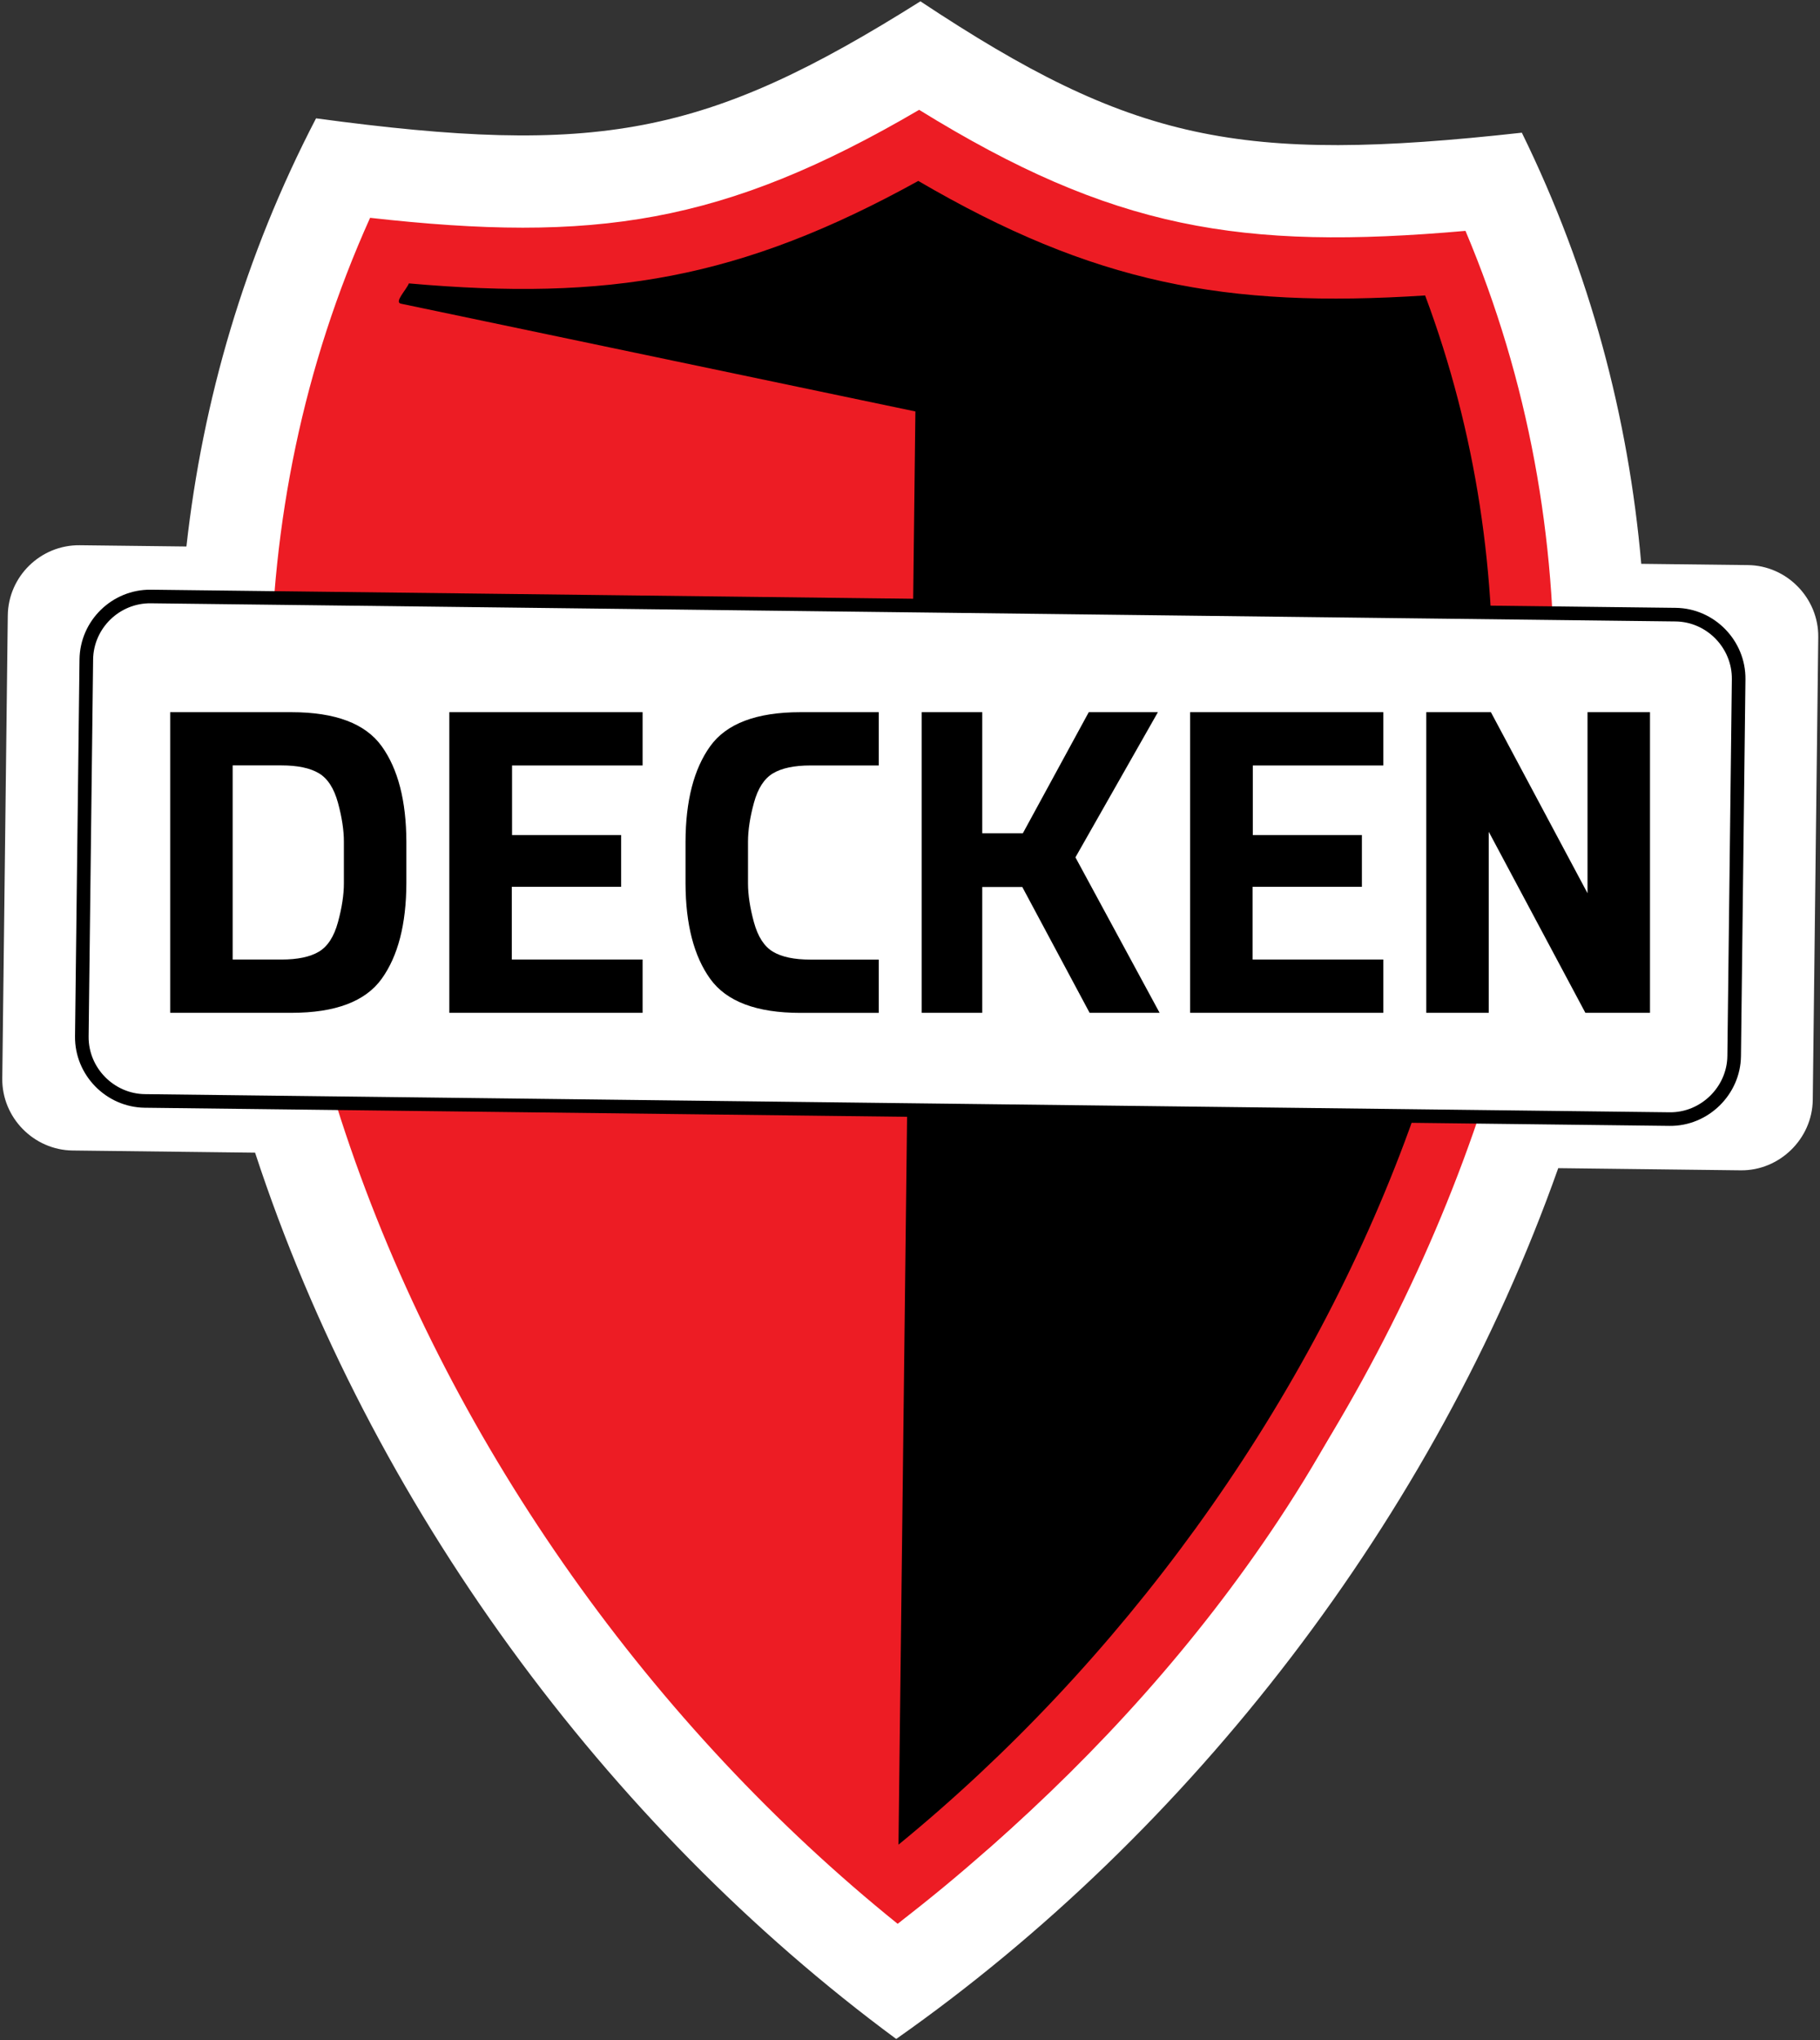
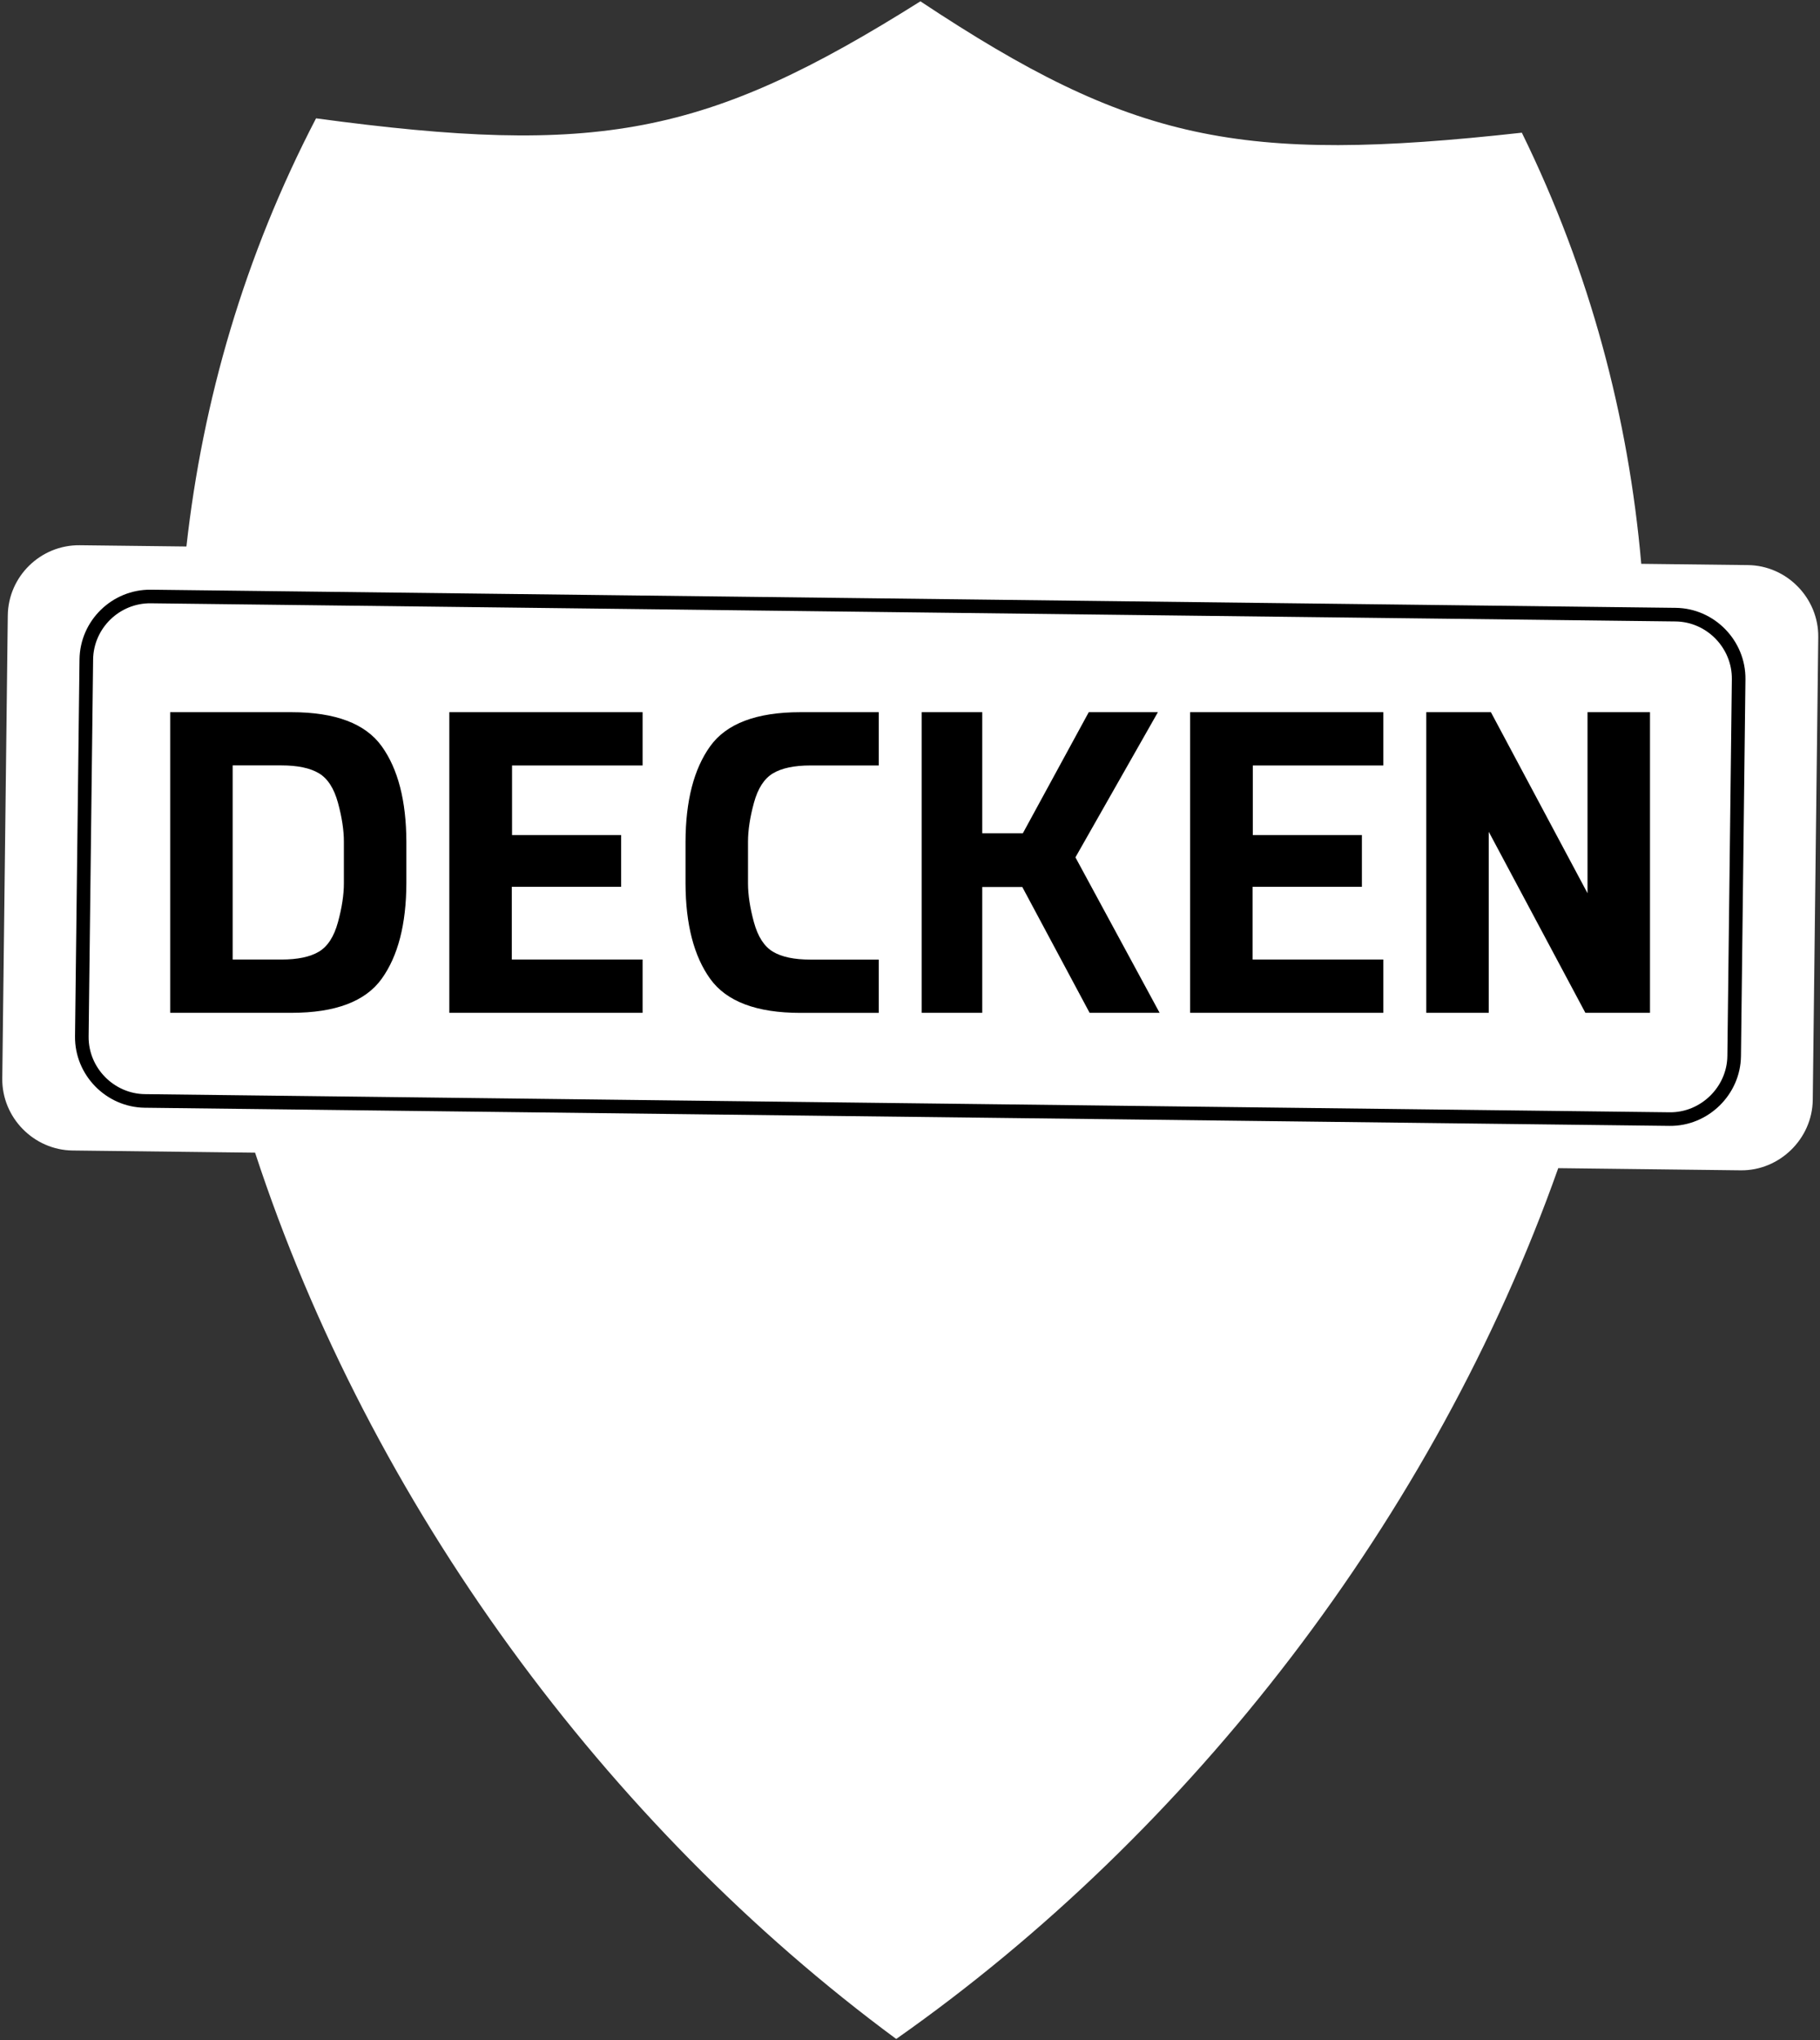
<svg xmlns="http://www.w3.org/2000/svg" version="1.1" id="Слой_1" x="0" y="0" viewBox="0 0 535.39 600.11" style="enable-background:new 0 0 535.39 600.11" xml:space="preserve">
  <rect x="0" y="0" width="535.39" height="600.11" fill="#333333" stroke="none" />
  <style>.st0,.st1{fill-rule:evenodd;clip-rule:evenodd;fill:#fff}.st1{fill:#ed1c24}</style>
  <path class="st0" d="m23.46 160.38 31.38.37C59.62 117.8 71.9 75.34 92.97 34.81c82.97 11.2 114.64 5.33 177.79-34.42 62.19 41.24 93.71 47.87 176.92 38.64 20.11 41.02 31.37 83.76 35.13 126.82l31.38.37c11.51.14 20.82 9.77 20.69 21.19l-1.62 136.15c-.14 11.42-9.77 20.82-21.18 20.69l-53.69-.64C422 446.31 350.33 538.9 263.64 599.76c-85.22-62.9-154.67-157.18-188.6-260.7l-53.69-.64C9.94 338.28.53 328.75.67 317.23l1.62-136.15c.12-11.52 9.65-20.83 21.17-20.7" />
-   <path class="st1" d="M108.87 64.07c-79.05 175.58 11.79 386.28 155.17 501.8C410.12 453.8 505.96 245.32 431.1 67.91c-66.02 5.81-103.86-.48-160.72-35.6-57.67 33.75-95.65 39.15-161.51 31.76" />
-   <path class="st1" d="M120.28 83.36c-64.51 160.87 16.67 349.9 144.03 459.26 129.93-106.3 215.58-293.34 154.92-455.7-58.69 3.8-97.49-3.55-149.1-33.69-52.3 28.89-91.26 35.32-149.85 30.13" />
-   <path class="st1" d="M437.46 232.9c-11.41 118.77-81.17 234.47-173.15 309.72l1.62-137.31-1.89 160.57 27.35-22.63c31.72-27.9 60.76-59.94 84.66-96.01 55.34-83.5 61.37-159.45 61.41-214.34" />
-   <path d="M120.28 83.36c-.8 1.99-4.41 5.54-2.32 5.97l151.32 31.7-4.97 421.58c129.93-106.3 215.58-293.34 154.92-455.7-58.69 3.8-97.49-3.55-149.1-33.69-52.3 28.9-91.26 35.33-149.85 30.14" style="fill-rule:evenodd;clip-rule:evenodd" />
  <path class="st0" d="m44.38 175.46 448.54 5.34c10.32.12 18.66 8.75 18.54 18.99l-1.32 110.85c-.12 10.24-8.75 18.66-18.99 18.54l-448.54-5.34c-10.24-.12-18.66-8.67-18.54-18.99L25.39 194c.12-10.32 8.67-18.66 18.99-18.54z" />
  <path d="m44.38 175.46 448.54 5.34c10.32.12 18.66 8.75 18.54 18.99l-1.32 110.85c-.12 10.24-8.75 18.66-18.99 18.54l-448.54-5.34c-10.24-.12-18.66-8.67-18.54-18.99L25.39 194c.12-10.32 8.67-18.66 18.99-18.54z" style="fill:none;stroke:#000;stroke-width:4;stroke-miterlimit:22.926" />
  <path d="M85.75 209.49c12.88 0 21.73 3.34 26.53 10.01 4.8 6.67 7.22 16.03 7.26 28.08v12.25c-.04 12.04-2.46 21.4-7.26 28.08-4.8 6.67-13.64 10.01-26.53 10.01H50.06v-88.43h35.69zm-17.31 72.76h14.34c4.76 0 8.43-.77 11.02-2.31s4.46-4.43 5.62-8.69c1.16-4.25 1.74-8.06 1.74-11.43v-12.25c0-3.37-.58-7.18-1.74-11.43-1.16-4.25-3.03-7.15-5.62-8.69-2.59-1.54-6.26-2.31-11.02-2.31H68.44v57.11zM150.56 260.84v21.41h38.47v15.67h-56.85v-88.43h56.85v15.67h-38.4v20.47h32.09v15.22h-32.16zM201.66 247.58c.04-12.04 2.46-21.4 7.26-28.08 4.8-6.67 13.64-10.01 26.53-10.01h23.06v15.67h-20.09c-4.76 0-8.43.77-11.02 2.31s-4.46 4.43-5.62 8.69c-1.16 4.25-1.74 8.06-1.74 11.43v12.25c0 3.37.58 7.18 1.74 11.43 1.16 4.25 3.03 7.15 5.62 8.69 2.59 1.54 6.26 2.31 11.02 2.31h20.09v15.67h-23.06c-12.89 0-21.73-3.34-26.53-10.01-4.8-6.67-7.22-16.03-7.26-28.08v-12.27zM300.89 245.11l19.39-35.62h20.34l-24.26 42.7 24.76 45.73h-20.59l-19.77-36.95v-.06h-11.81v37.01h-17.81v-88.43h17.81v35.62h11.94zM368.47 260.84v21.41h38.47v15.67h-56.85v-88.43h56.85v15.67h-38.4v20.47h32.09v15.22h-32.16zM437.95 244.67v53.25h-18.38v-88.43h19.01L467 262.74v-53.25h18.38v88.43h-19.01l-28.42-53.25z" />
</svg>